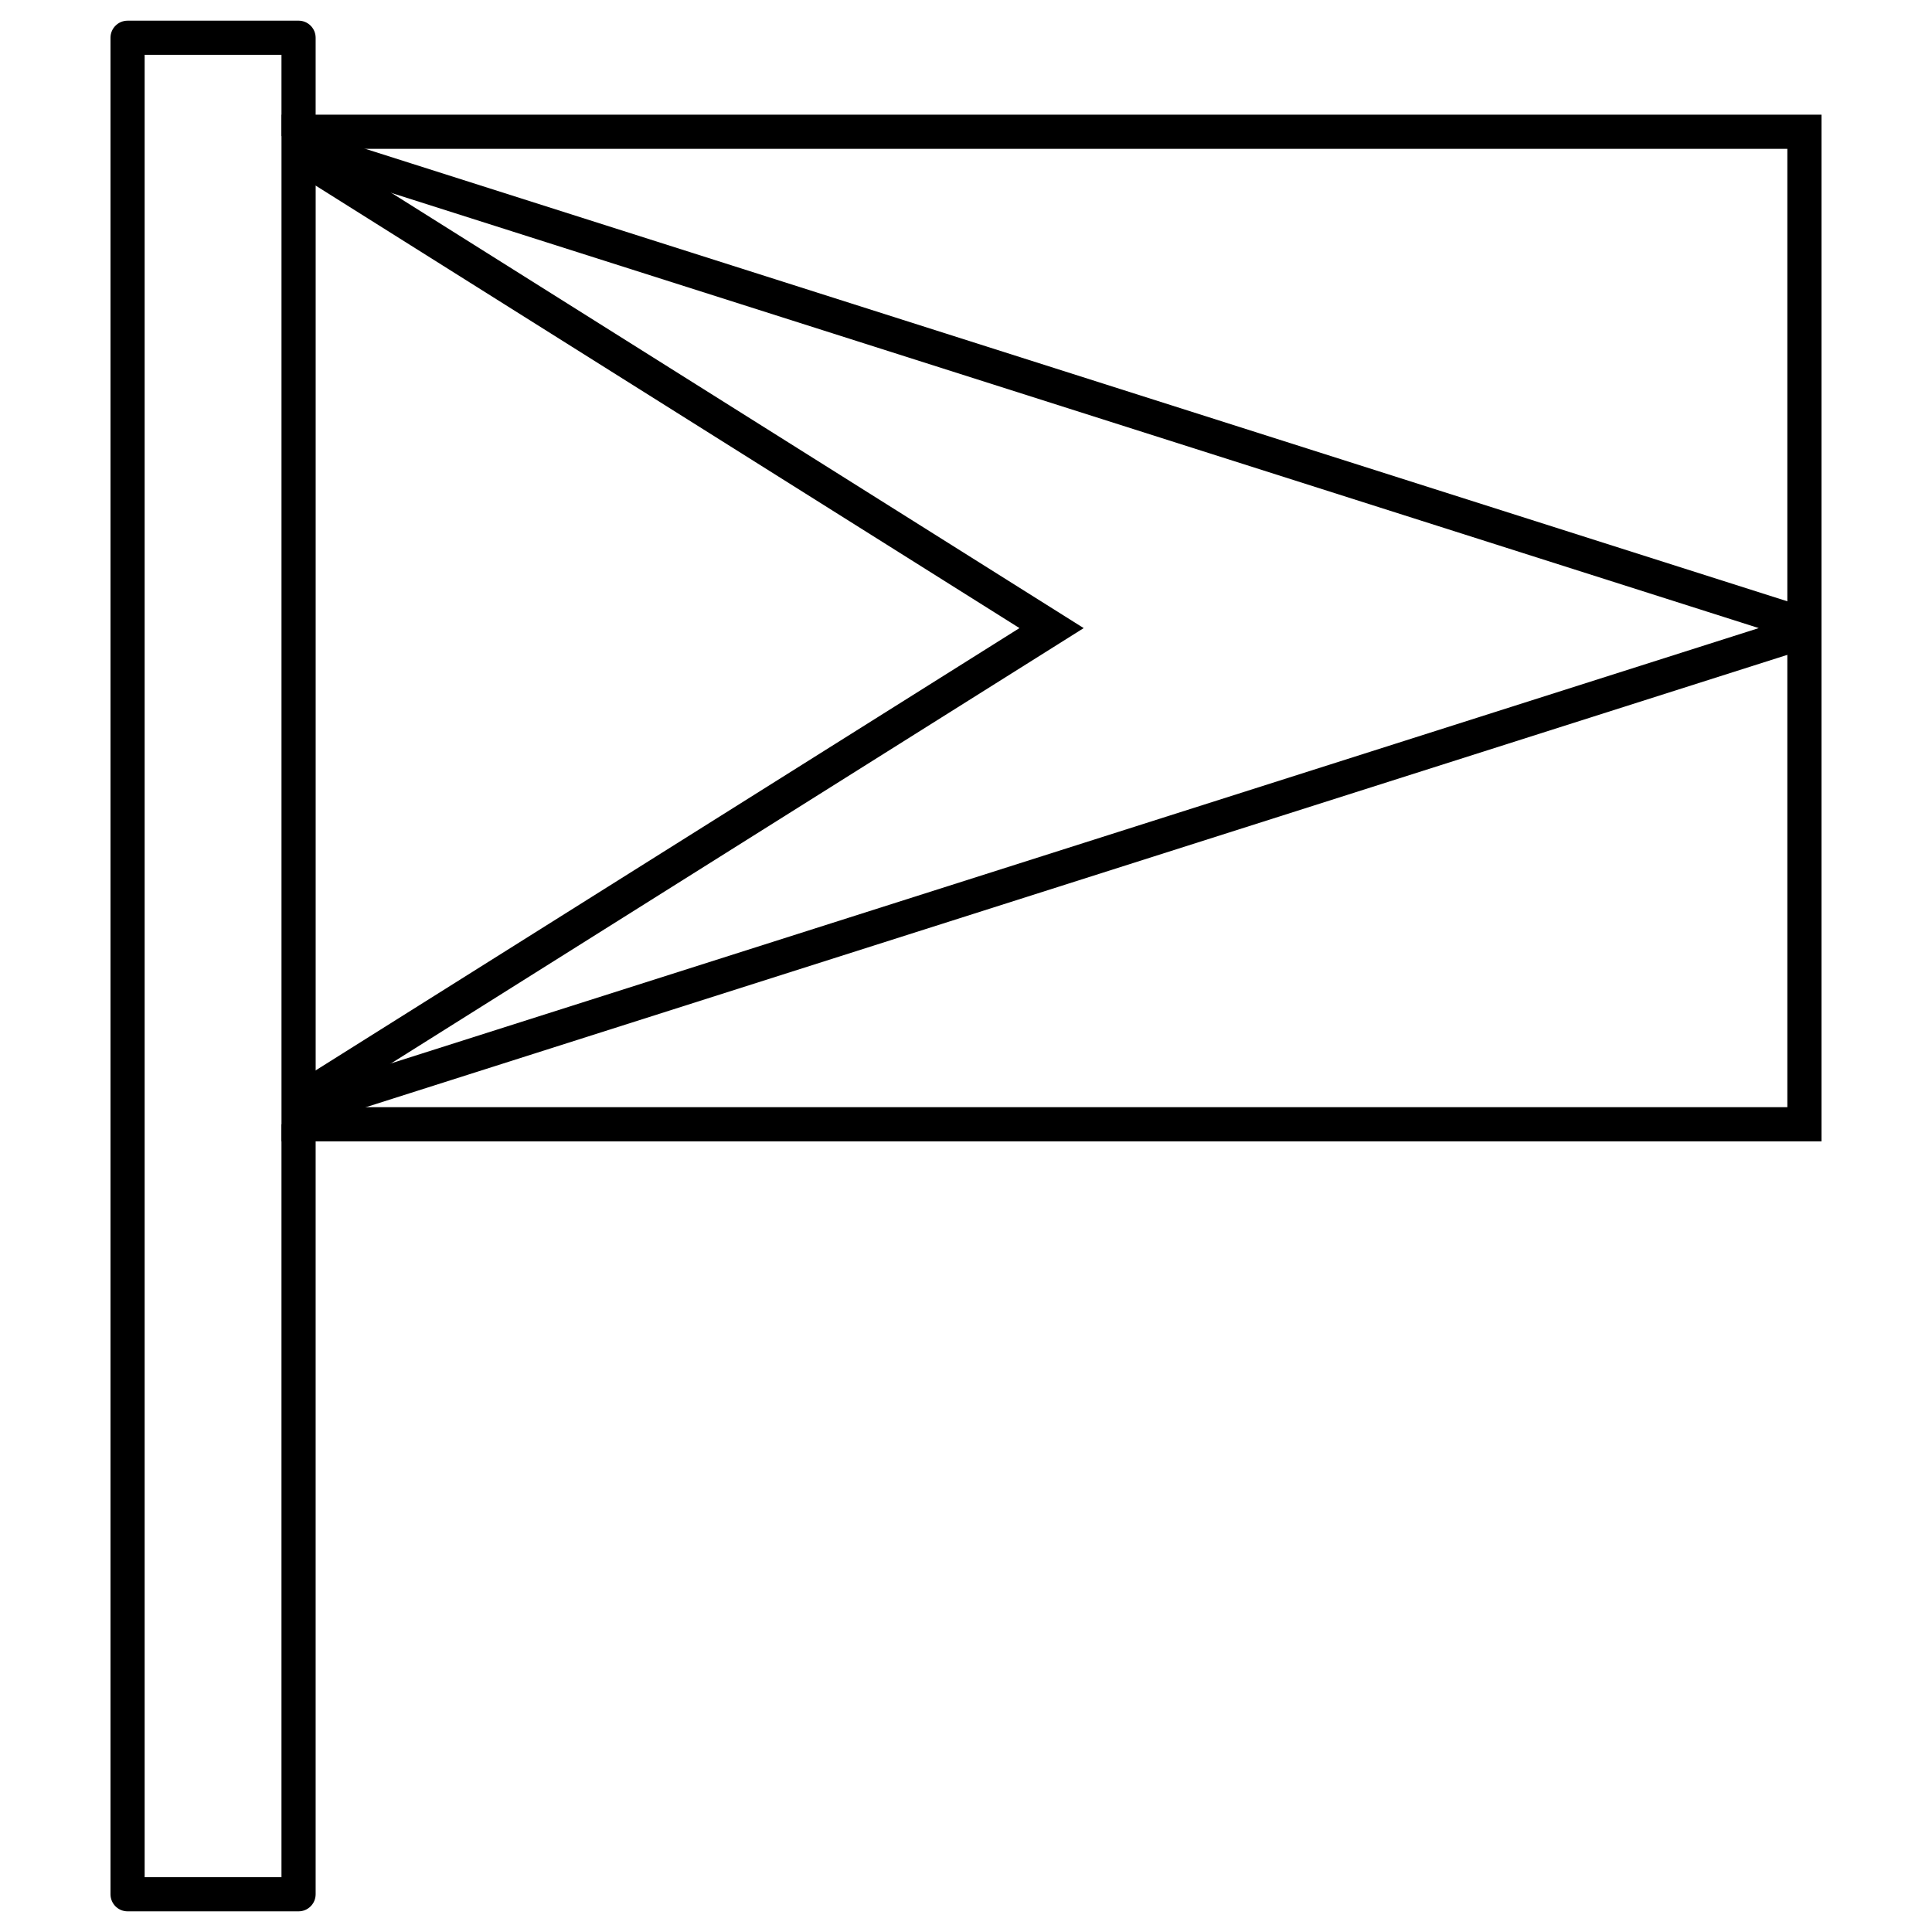
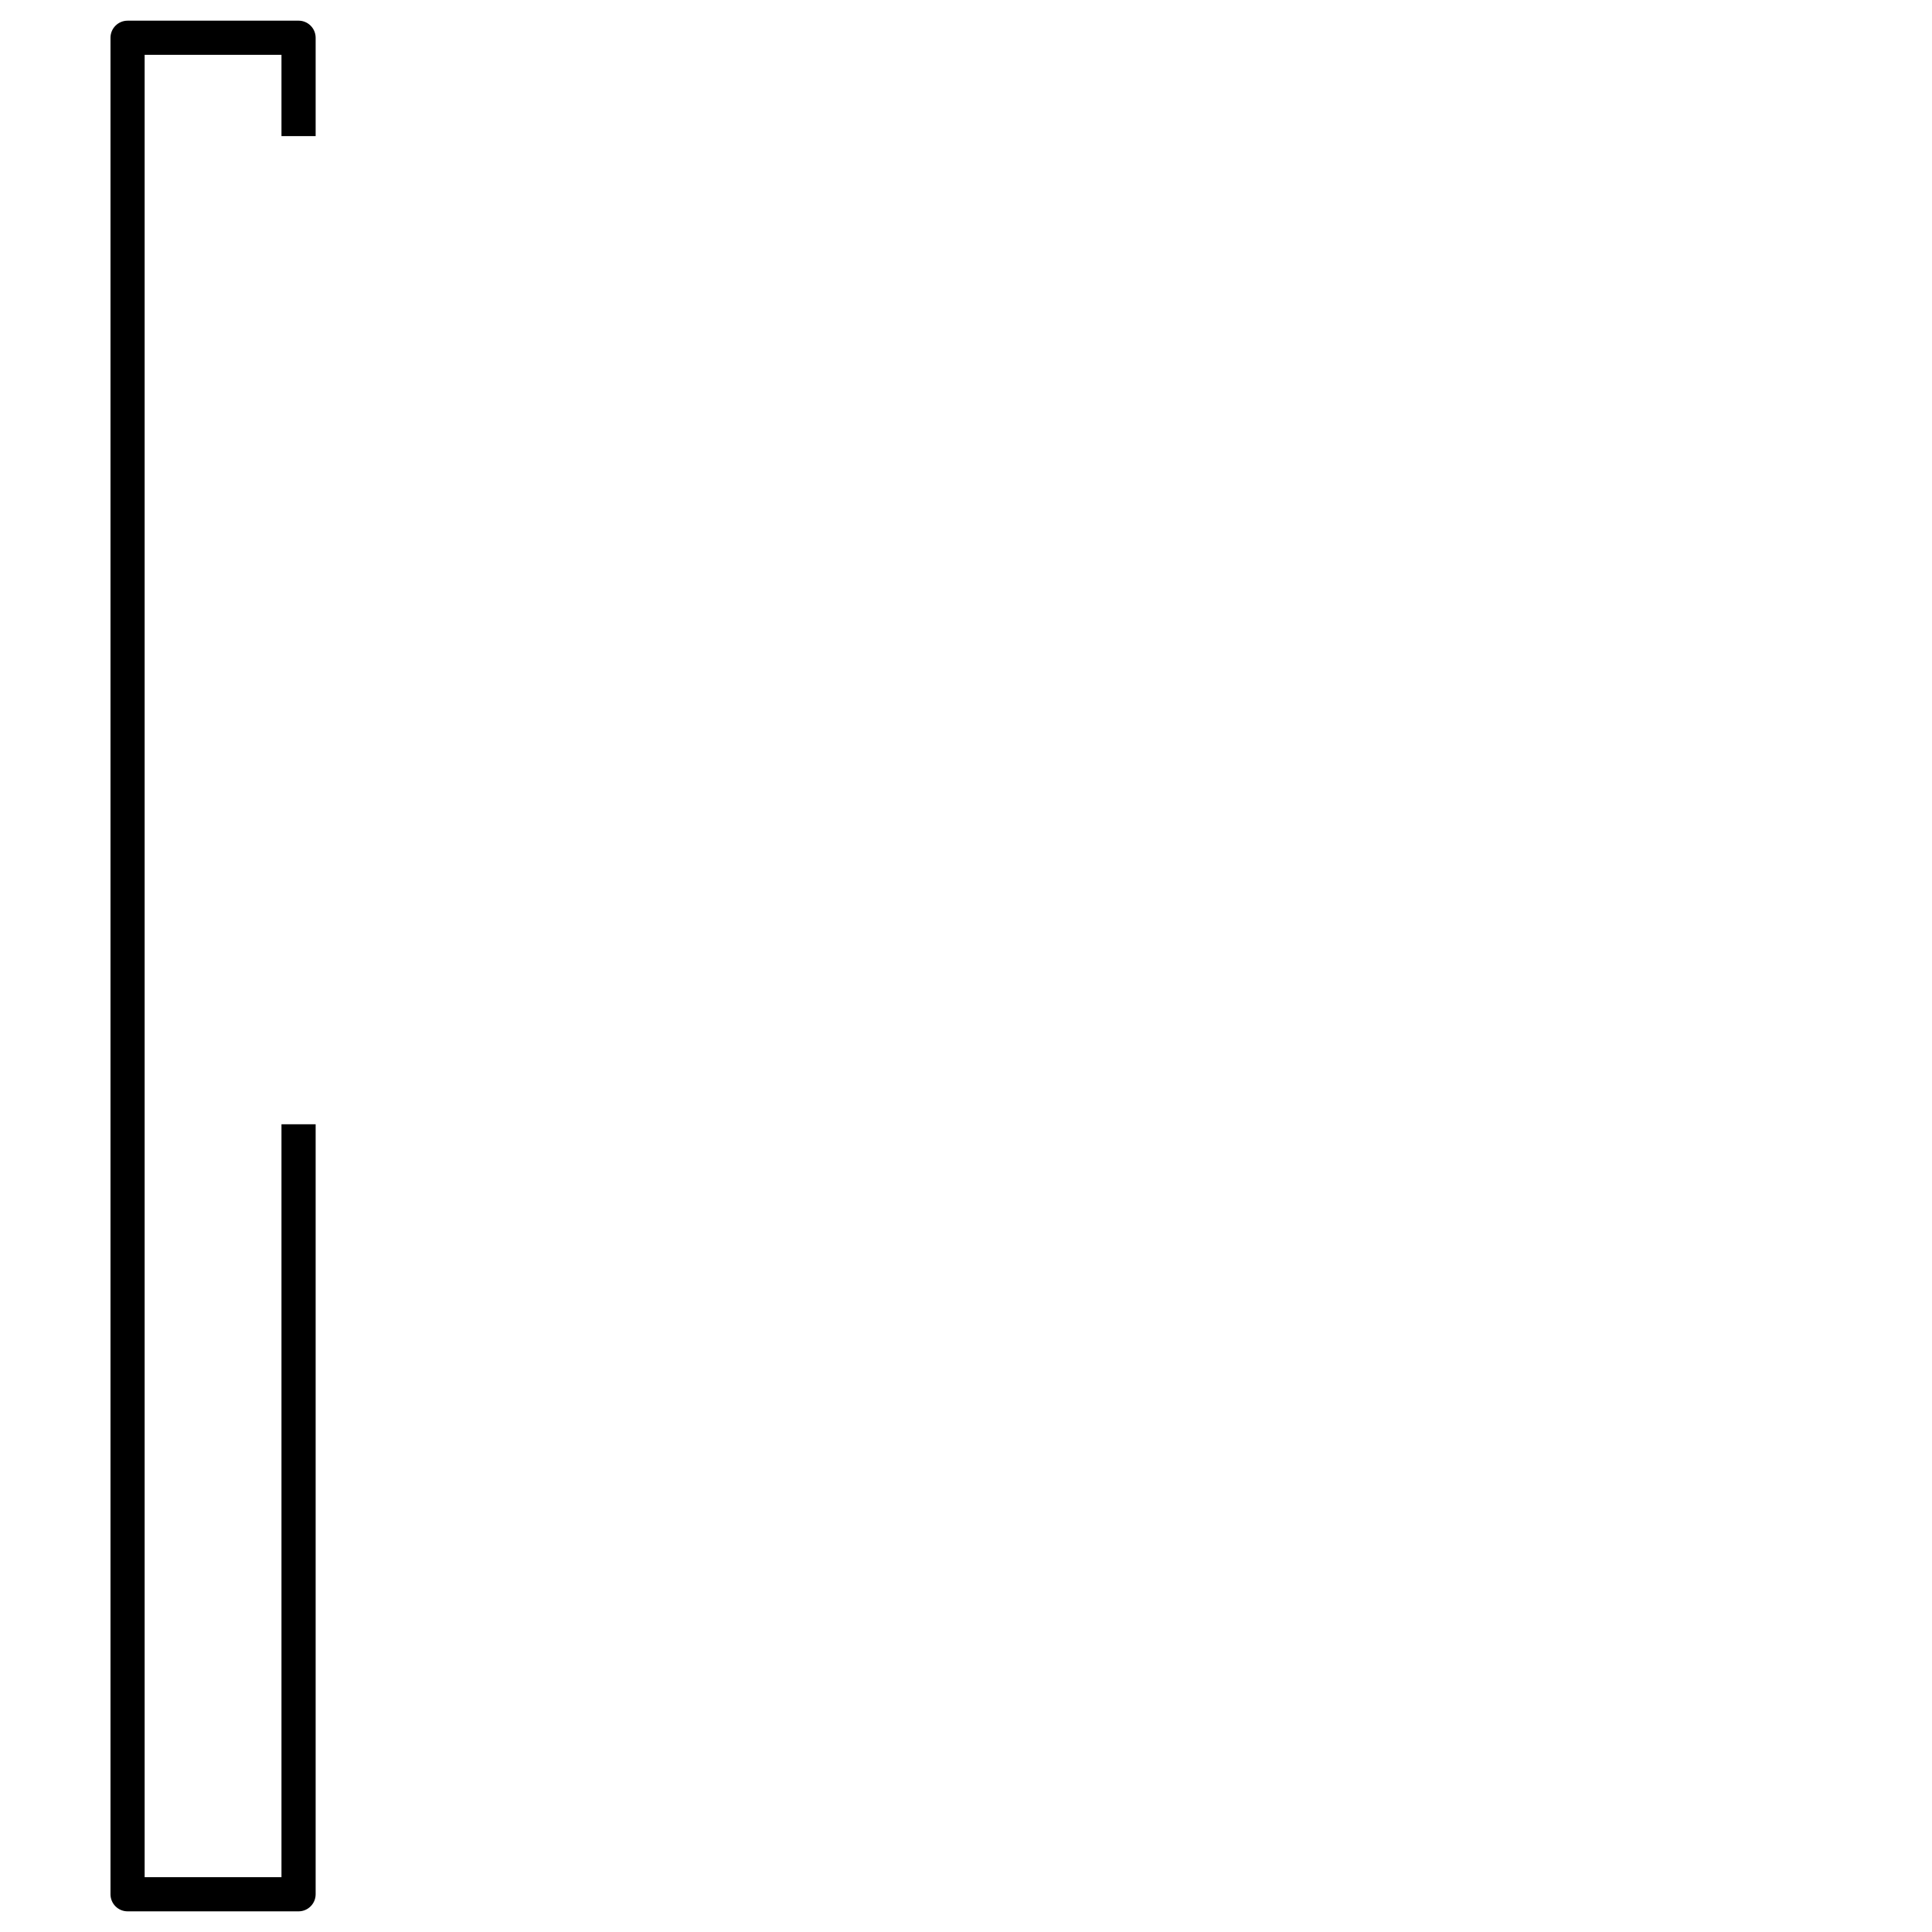
<svg xmlns="http://www.w3.org/2000/svg" fill="#000000" width="800px" height="800px" version="1.1" viewBox="144 144 512 512">
  <g>
-     <path d="m226.69 181.89-4.82 7.66 192.3 120.9-192.3 120.85 4.82 7.676 204.5-128.52z" />
-     <path d="m218.6 174.39v272.08h408.12v-272.08zm9.055 9.055h390.01v253.97h-390.01z" />
-     <path d="m225.64 178.61-2.742 8.621 387.19 123.22-387.19 123.22 2.742 8.621 400.76-127.53v-8.633z" />
    <path d="m177.81 149.48c-2.5 0.004-4.527 2.027-4.527 4.527v491.99c0 2.5 2.027 4.527 4.527 4.527h45.312c2.5 0 4.523-2.027 4.527-4.527v-204.06h-9.055v199.53h-36.262v-482.94h36.262v21.539h9.055v-26.062c-0.004-2.5-2.027-4.523-4.527-4.527z" />
  </g>
</svg>